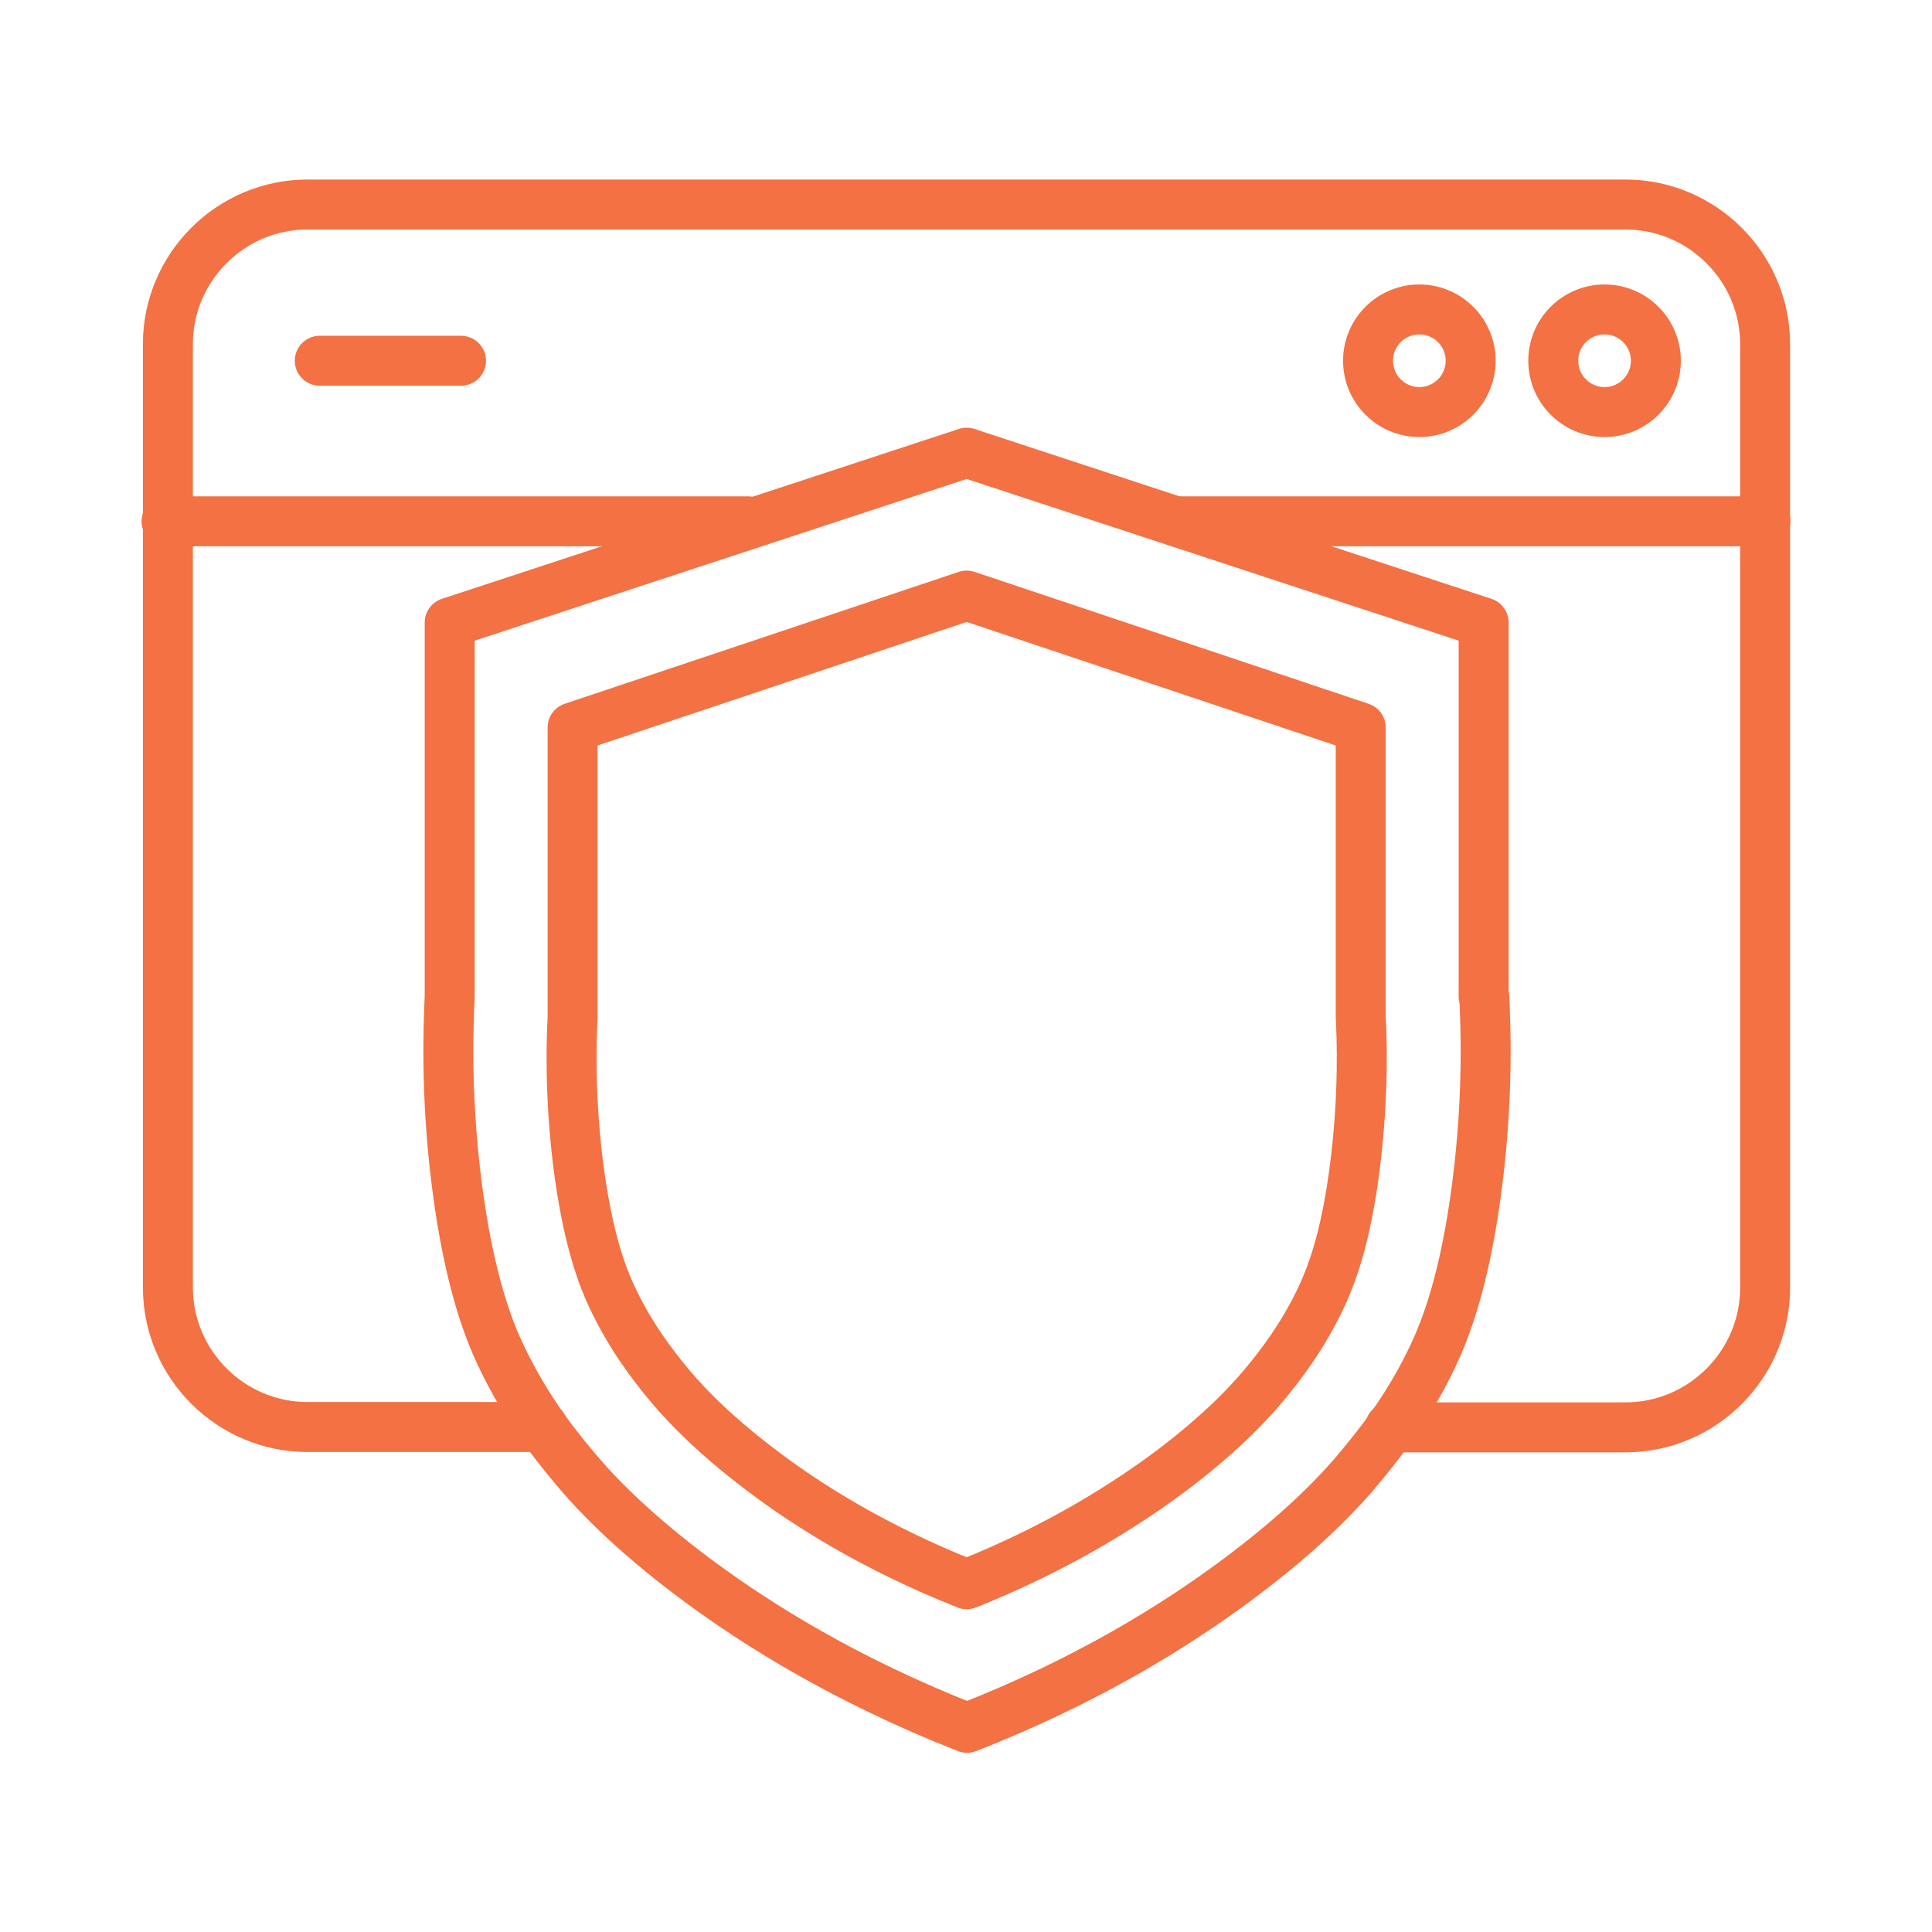
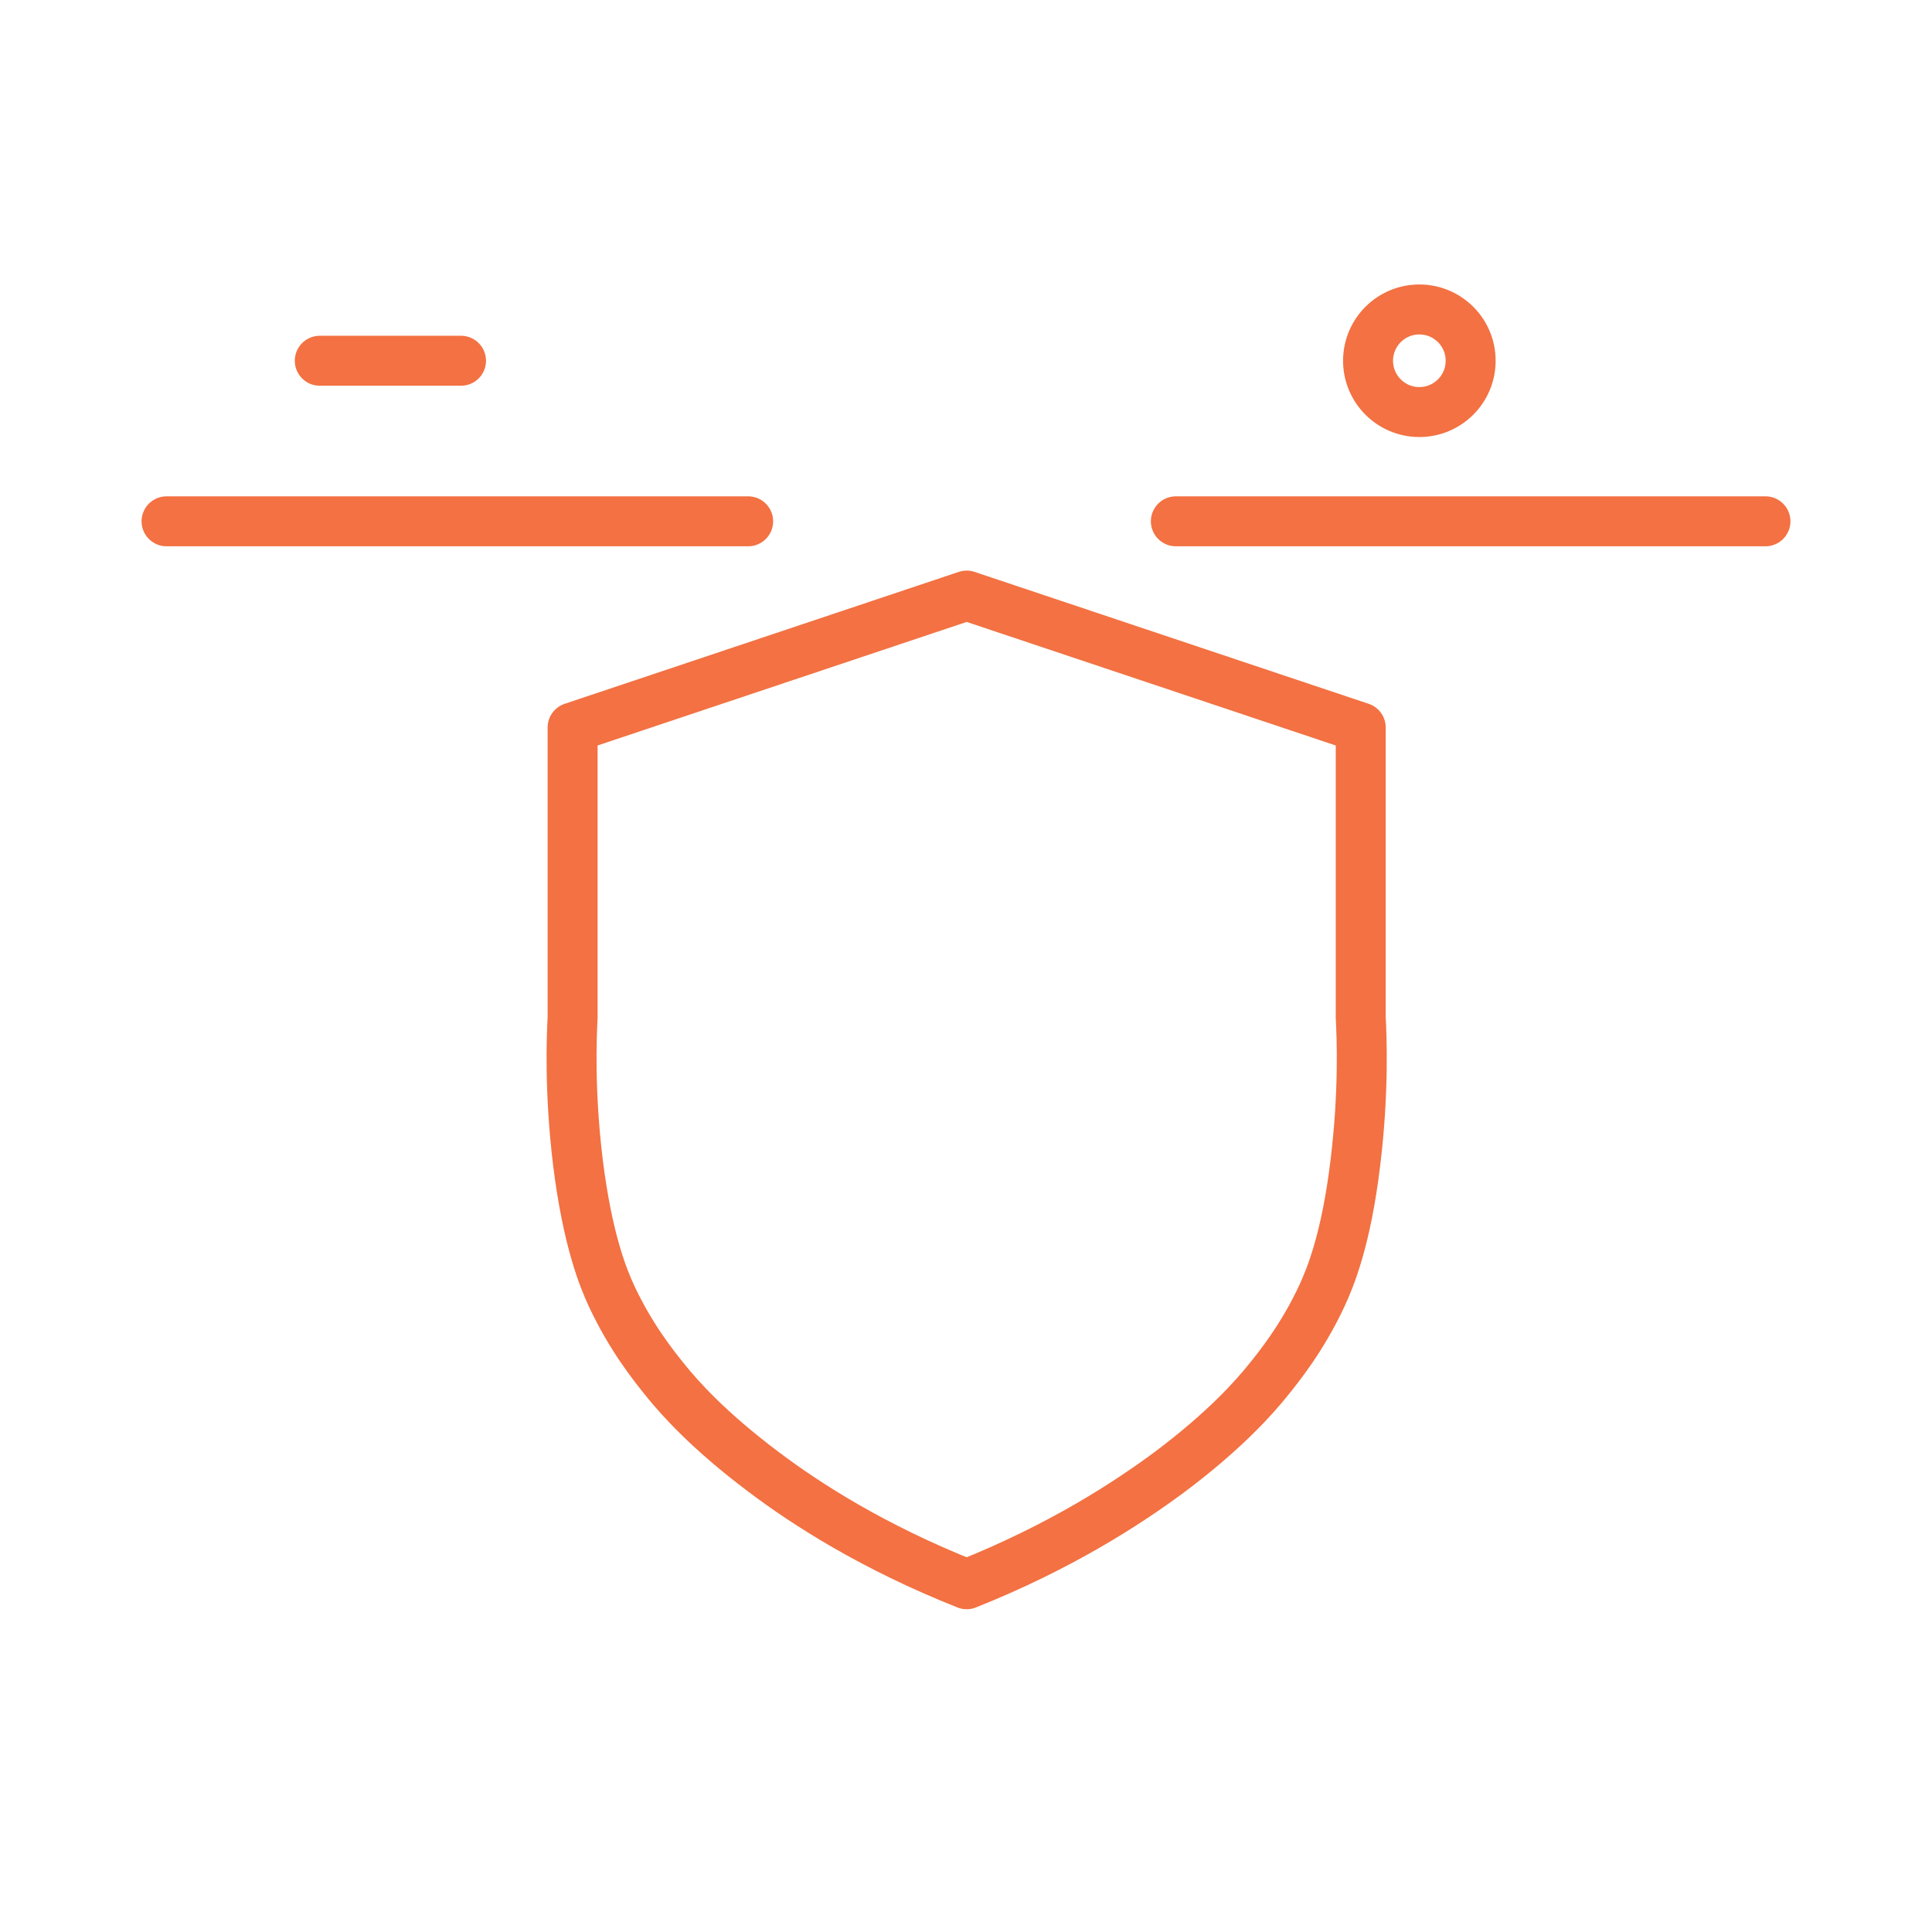
<svg xmlns="http://www.w3.org/2000/svg" id="a" width="58" height="58" viewBox="0 0 58 58">
-   <path d="M41.73,42.85h7.07c2.31,0,4.19-1.89,4.19-4.19V10.33c0-2.31-1.89-4.19-4.19-4.19H9.23c-2.31,0-4.19,1.89-4.19,4.19v28.32c0,2.31,1.89,4.19,4.19,4.19h7.07" fill="none" stroke="#f37142" stroke-linecap="round" stroke-linejoin="round" stroke-width="1.5" />
  <line x1="35.3" y1="15.65" x2="53" y2="15.65" fill="none" stroke="#f37142" stroke-linecap="round" stroke-linejoin="round" stroke-width="1.5" />
  <line x1="5" y1="15.65" x2="22.46" y2="15.65" fill="none" stroke="#f37142" stroke-linecap="round" stroke-linejoin="round" stroke-width="1.5" />
-   <circle cx="48.17" cy="10.83" r="1.54" fill="none" stroke="#f37142" stroke-linecap="round" stroke-linejoin="round" stroke-width="1.5" />
  <circle cx="42.61" cy="10.83" r="1.54" fill="none" stroke="#f37142" stroke-linecap="round" stroke-linejoin="round" stroke-width="1.5" />
  <line x1="9.6" y1="10.83" x2="13.84" y2="10.83" fill="none" stroke="#f37142" stroke-linecap="round" stroke-linejoin="round" stroke-width="1.5" />
-   <path d="M44.54,29.92v-11.23c-5.17-1.7-15.52-5.1-15.52-5.1-5.17,1.7-10.35,3.4-15.52,5.1v11.23c-.03.73-.14,2.85.21,5.61.38,3,1,4.47,1.33,5.17.76,1.6,1.65,2.7,2.17,3.32.47.57,1.6,1.86,3.85,3.51,1.66,1.22,4.28,2.89,7.97,4.34,3.69-1.44,6.31-3.12,7.97-4.34,2.25-1.65,3.38-2.94,3.85-3.51.51-.62,1.41-1.71,2.17-3.32.33-.7.95-2.17,1.33-5.17.35-2.76.24-4.88.21-5.61Z" fill="none" stroke="#f37142" stroke-linecap="round" stroke-linejoin="round" stroke-width="1.5" />
  <path d="M40.85,30.55v-8.71c-3.94-1.32-11.83-3.96-11.83-3.96-3.94,1.32-7.89,2.64-11.83,3.96v8.71c-.03.57-.1,2.21.16,4.35.29,2.33.76,3.47,1.01,4.01.58,1.24,1.26,2.09,1.65,2.57.36.44,1.22,1.44,2.93,2.72,1.26.95,3.26,2.24,6.08,3.36,2.81-1.12,4.81-2.42,6.08-3.36,1.71-1.28,2.57-2.28,2.93-2.72.39-.48,1.07-1.33,1.65-2.57.25-.54.73-1.68,1.01-4.01.26-2.14.19-3.78.16-4.35Z" fill="none" stroke="#f37142" stroke-linecap="round" stroke-linejoin="round" stroke-width="1.5" />
</svg>